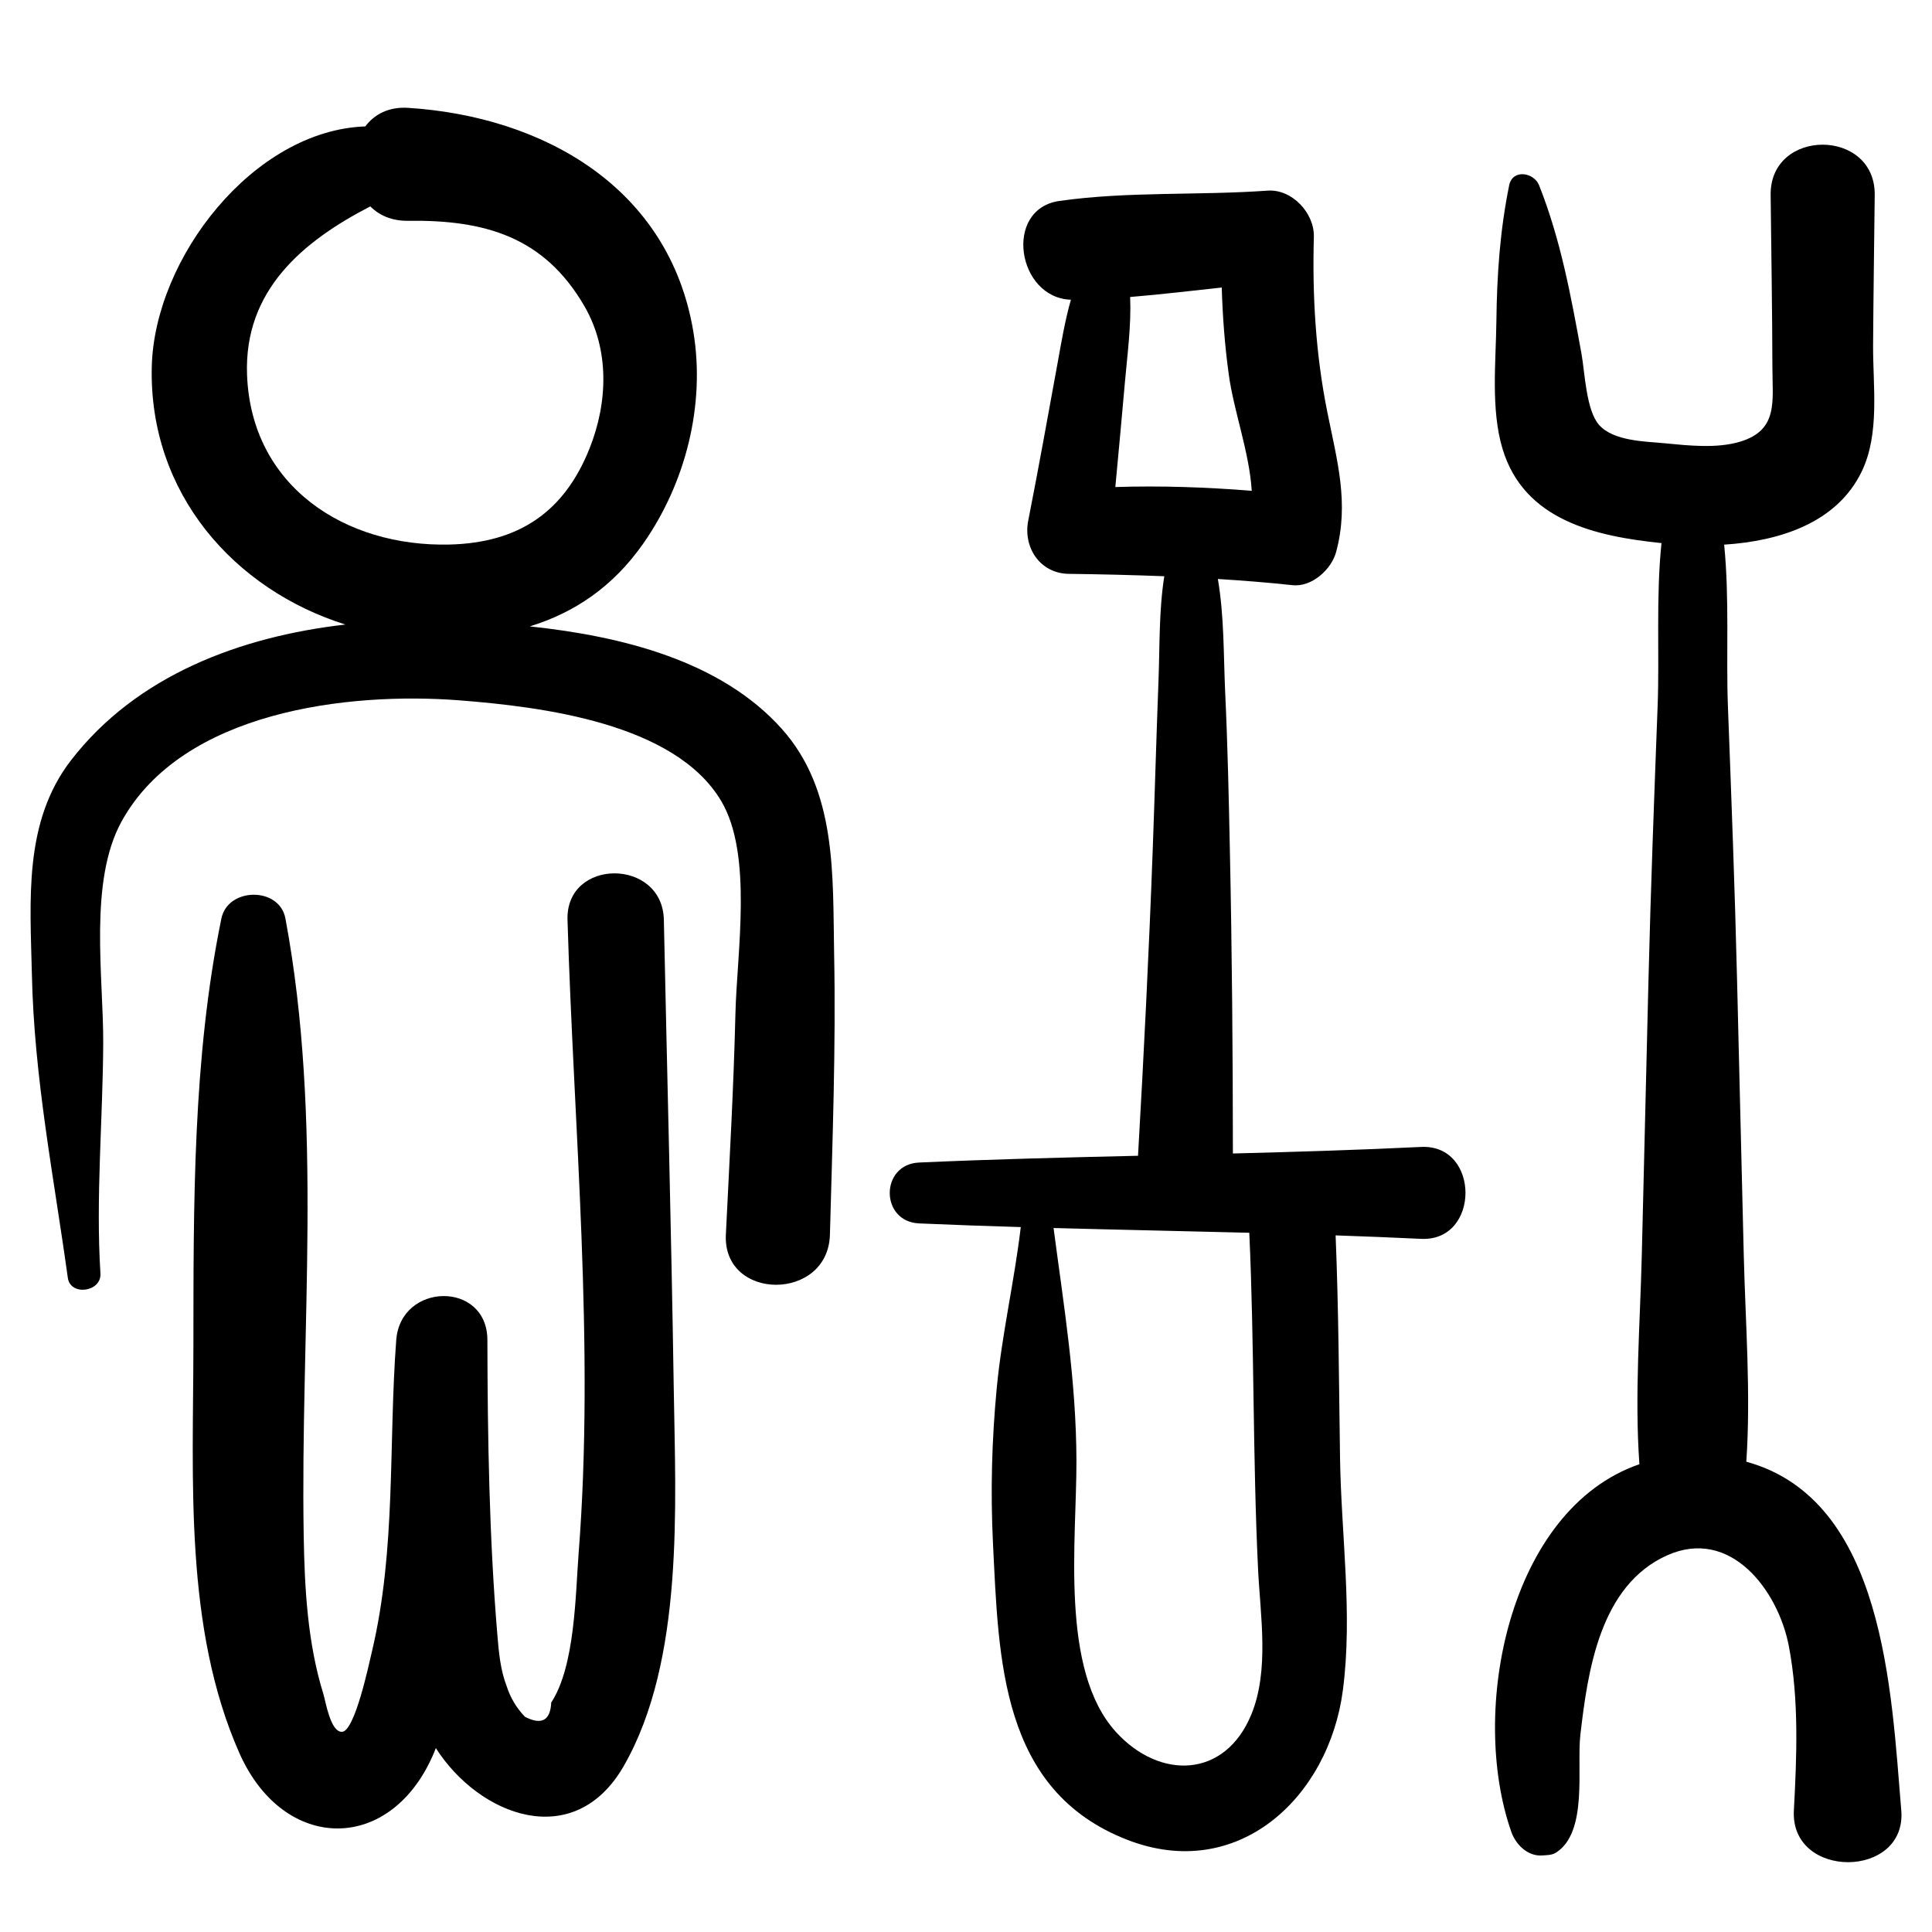
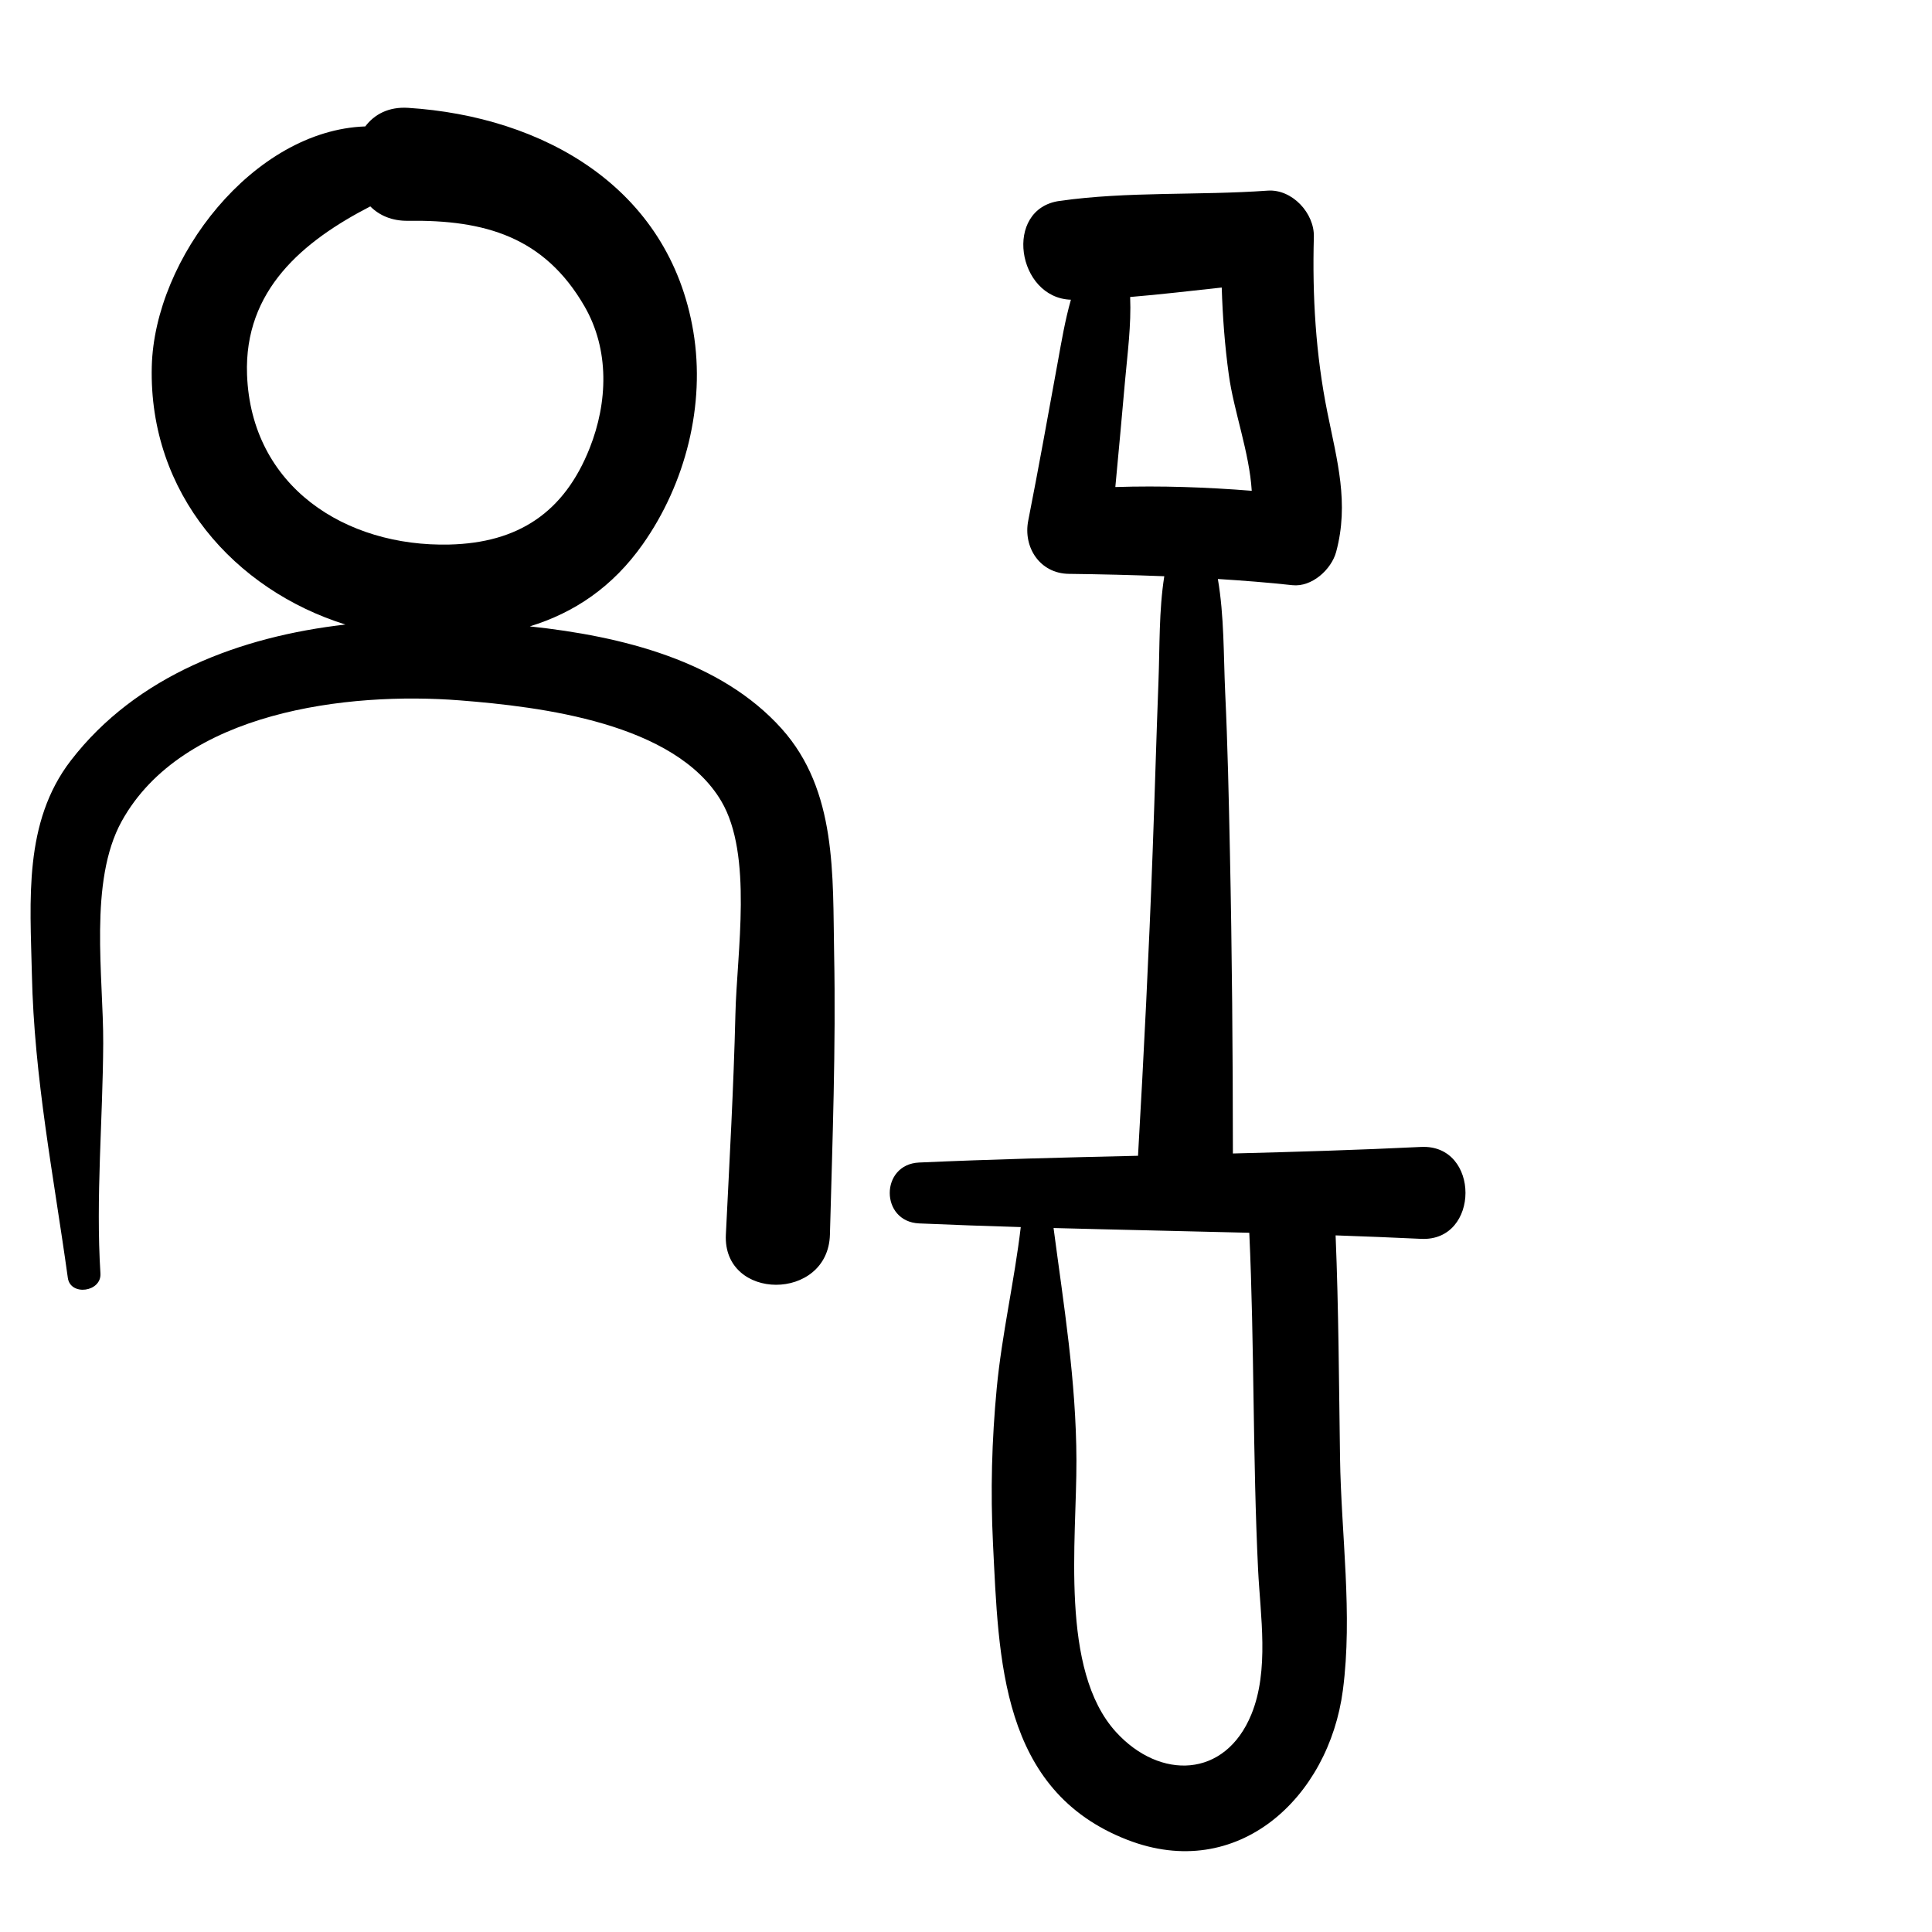
<svg xmlns="http://www.w3.org/2000/svg" fill="#000000" width="800px" height="800px" version="1.1" viewBox="144 144 512 512">
  <g>
    <path d="m520.61 447.95c-16.621 0.809-33.25 1.312-49.879 1.734-0.016-26.723-0.234-53.449-0.797-80.172-0.293-13.996-0.586-27.996-1.246-41.98-0.449-9.914-0.25-20.234-1.941-30.094 6.582 0.414 13.172 0.918 19.75 1.641 5.137 0.559 10.332-4.141 11.598-8.824 3.481-12.949 0.25-24.168-2.324-36.961-3.102-15.387-4.016-30.848-3.586-46.516 0.176-6.277-5.762-12.727-12.262-12.258-18.305 1.312-37.031 0.156-55.168 2.731-14.914 2.121-11.238 25.723 3.047 26.176-1.543 5.41-2.496 11.066-3.473 16.465-2.562 14.027-5.078 28.07-7.832 42.055-1.41 7.102 3.094 14.039 10.762 14.129 8.434 0.105 16.871 0.305 25.289 0.633-1.441 9.129-1.184 18.562-1.539 27.816-0.574 14.996-0.98 30.008-1.539 45-0.992 26.941-2.332 53.859-3.883 80.766-19.332 0.441-38.672 0.926-58.004 1.789-10.379 0.461-10.391 15.668 0 16.137 8.973 0.395 17.949 0.703 26.93 0.973-1.672 14.223-5.012 28.445-6.367 42.684-1.312 13.824-1.676 27.32-0.992 41.195 1.539 30.617 1.926 65.43 35.594 78.5 29.289 11.383 53.402-11.18 57.129-39.637 2.652-20.168-0.465-41.375-0.754-61.652-0.289-19.648-0.367-39.27-1.172-58.891 7.547 0.266 15.102 0.555 22.656 0.918 15.668 0.766 15.699-25.125 0.004-24.355zm-81.035-174.88c0.891-9.383 1.742-18.77 2.574-28.156 0.633-7.082 1.668-14.781 1.352-22.207 8.078-0.664 16.199-1.641 24.27-2.508 0.242 7.719 0.809 15.402 1.875 23.098 1.289 9.539 5.457 20.578 6.078 30.77-12.059-0.961-24.074-1.383-36.148-0.996zm36.047 325.26c-6.941 16.953-24.242 17.434-35.875 4.668-14.969-16.438-10.402-50.836-10.48-71.977-0.07-21.27-3.356-40.992-6.062-61.582 17.289 0.469 34.586 0.812 51.871 1.258 1.363 29.746 0.891 59.551 2.332 89.297 0.598 12.156 3.008 26.66-1.785 38.336z" />
-     <path d="m606.79 531.37c1.234-18.152-0.234-36.766-0.676-54.809-0.586-24.266-1.18-48.516-1.773-72.758-0.586-24.262-1.508-48.5-2.43-72.758-0.504-13.258 0.438-28.457-0.992-42.707 14.73-0.938 29.914-5.769 36.473-19.418 4.82-10.027 2.945-22.59 2.996-33.297 0.078-13.316 0.289-26.648 0.434-39.957 0.188-17.75-27.797-17.777-27.582 0 0.172 15.227 0.422 30.445 0.465 45.676 0.016 9.07 1.617 16.676-8.625 19.73-6.152 1.832-13.59 1.008-19.883 0.402-5.191-0.5-13.57-0.535-17.418-4.859-3.445-3.859-3.793-14.039-4.66-18.836-2.809-15.363-5.481-30.133-11.246-44.684-1.336-3.394-7.027-4.391-7.922 0-2.457 12.074-3.25 23.77-3.394 36.082-0.121 10.664-1.508 23.258 1.609 33.699 5.695 19.074 24.727 23.258 42.145 25.051-1.484 14.355-0.504 29.676-1.02 43.117-0.918 24.262-1.832 48.492-2.43 72.758-0.574 24.242-1.18 48.492-1.766 72.758-0.441 18.266-1.941 37.109-0.637 55.473-34.715 11.98-45.184 65.508-33.938 97.441 1.168 3.34 4.34 6.531 8.199 6.238 1.164-0.09 2.496-0.055 3.539-0.691 8.652-5.332 5.562-22.59 6.551-31.23 1.961-16.969 5.172-39.637 23.008-47.613 16.84-7.519 29.414 9.352 32.234 24 2.719 14.145 2.121 29.277 1.344 43.582-1.012 18.438 29.984 18.199 28.461 0-2.644-31.453-4.371-82.324-41.066-92.391z" />
    <path d="m351.12 337.08c-16.121-17.945-42.23-24.48-66.723-27.082 11.766-3.606 21.957-10.43 29.961-21.793 11.312-16.055 16.625-36.871 13.383-56.332-6.41-38.355-39.961-57.023-75.578-59.293-5.176-0.328-8.969 1.738-11.359 4.922-29.609 1.027-55.883 34.852-56.582 63.68-0.797 33.629 21.934 59.102 51.316 68.328-27.844 3.18-55.379 13.469-72.77 36.043-12.578 16.344-10.758 37.07-10.32 56.594 0.598 27.586 5.773 53.402 9.527 80.5 0.676 4.894 8.957 3.758 8.641-1.172-1.266-20.117 0.641-40.785 0.738-60.992 0.082-17.605-3.918-42.883 4.898-58.848 16.133-29.152 59.973-34.34 89.59-32.031 21.562 1.695 57.023 5.973 69.293 26.684 8.441 14.246 4.137 40.184 3.758 56.453-0.469 19.492-1.578 38.961-2.531 58.441-0.852 17.688 27.105 17.777 27.578 0 0.664-24.797 1.602-49.617 1.113-74.438-0.406-20.742 0.84-43.199-13.934-59.664zm-88.023-48.77c-27.539 0.652-52.539-15.34-53.629-45.027-0.812-22.418 14.875-35.398 32.664-44.586 2.375 2.375 5.707 3.883 10.027 3.82 20.324-0.281 36.086 4.231 46.742 22.664 6.66 11.527 6.184 25.43 1.371 37.57-6.758 17.062-18.941 25.121-37.176 25.559z" />
-     <path d="m319.93 387.77c-0.348-16.414-26.02-16.441-25.535 0 1.648 55.484 7.258 112.51 2.945 167.92-0.836 10.797-0.918 29.836-7.254 39.492-0.234 4.785-2.559 6.051-6.969 3.785-2.254-2.344-3.871-5.059-4.859-8.16-1.617-4.137-2.059-8.875-2.426-13.238-2.176-25.723-2.617-52.633-2.668-78.449-0.035-15.723-22.992-15.34-24.156 0-2.086 27.688 0.023 55.363-6.465 82.656-0.766 3.211-4.5 20.977-7.871 21.172-3.102 0.172-4.387-8.137-4.961-9.98-4.207-13.496-4.992-28.043-5.227-42.066-0.918-54.391 5.215-109.66-4.844-163.49-1.578-8.477-15.258-8.316-16.969 0-7.617 37.098-7.375 75.66-7.418 113.41-0.039 35.355-2.477 74.613 12.184 107.76 11.766 26.582 40.426 26.789 51.664-0.301 0.145-0.336 0.254-0.68 0.398-1.02 11.5 18.016 36.695 27.691 49.859 4.656 15.977-27.969 13.664-69.117 13.191-100.02-0.637-41.383-1.746-82.75-2.621-124.12z" />
  </g>
</svg>